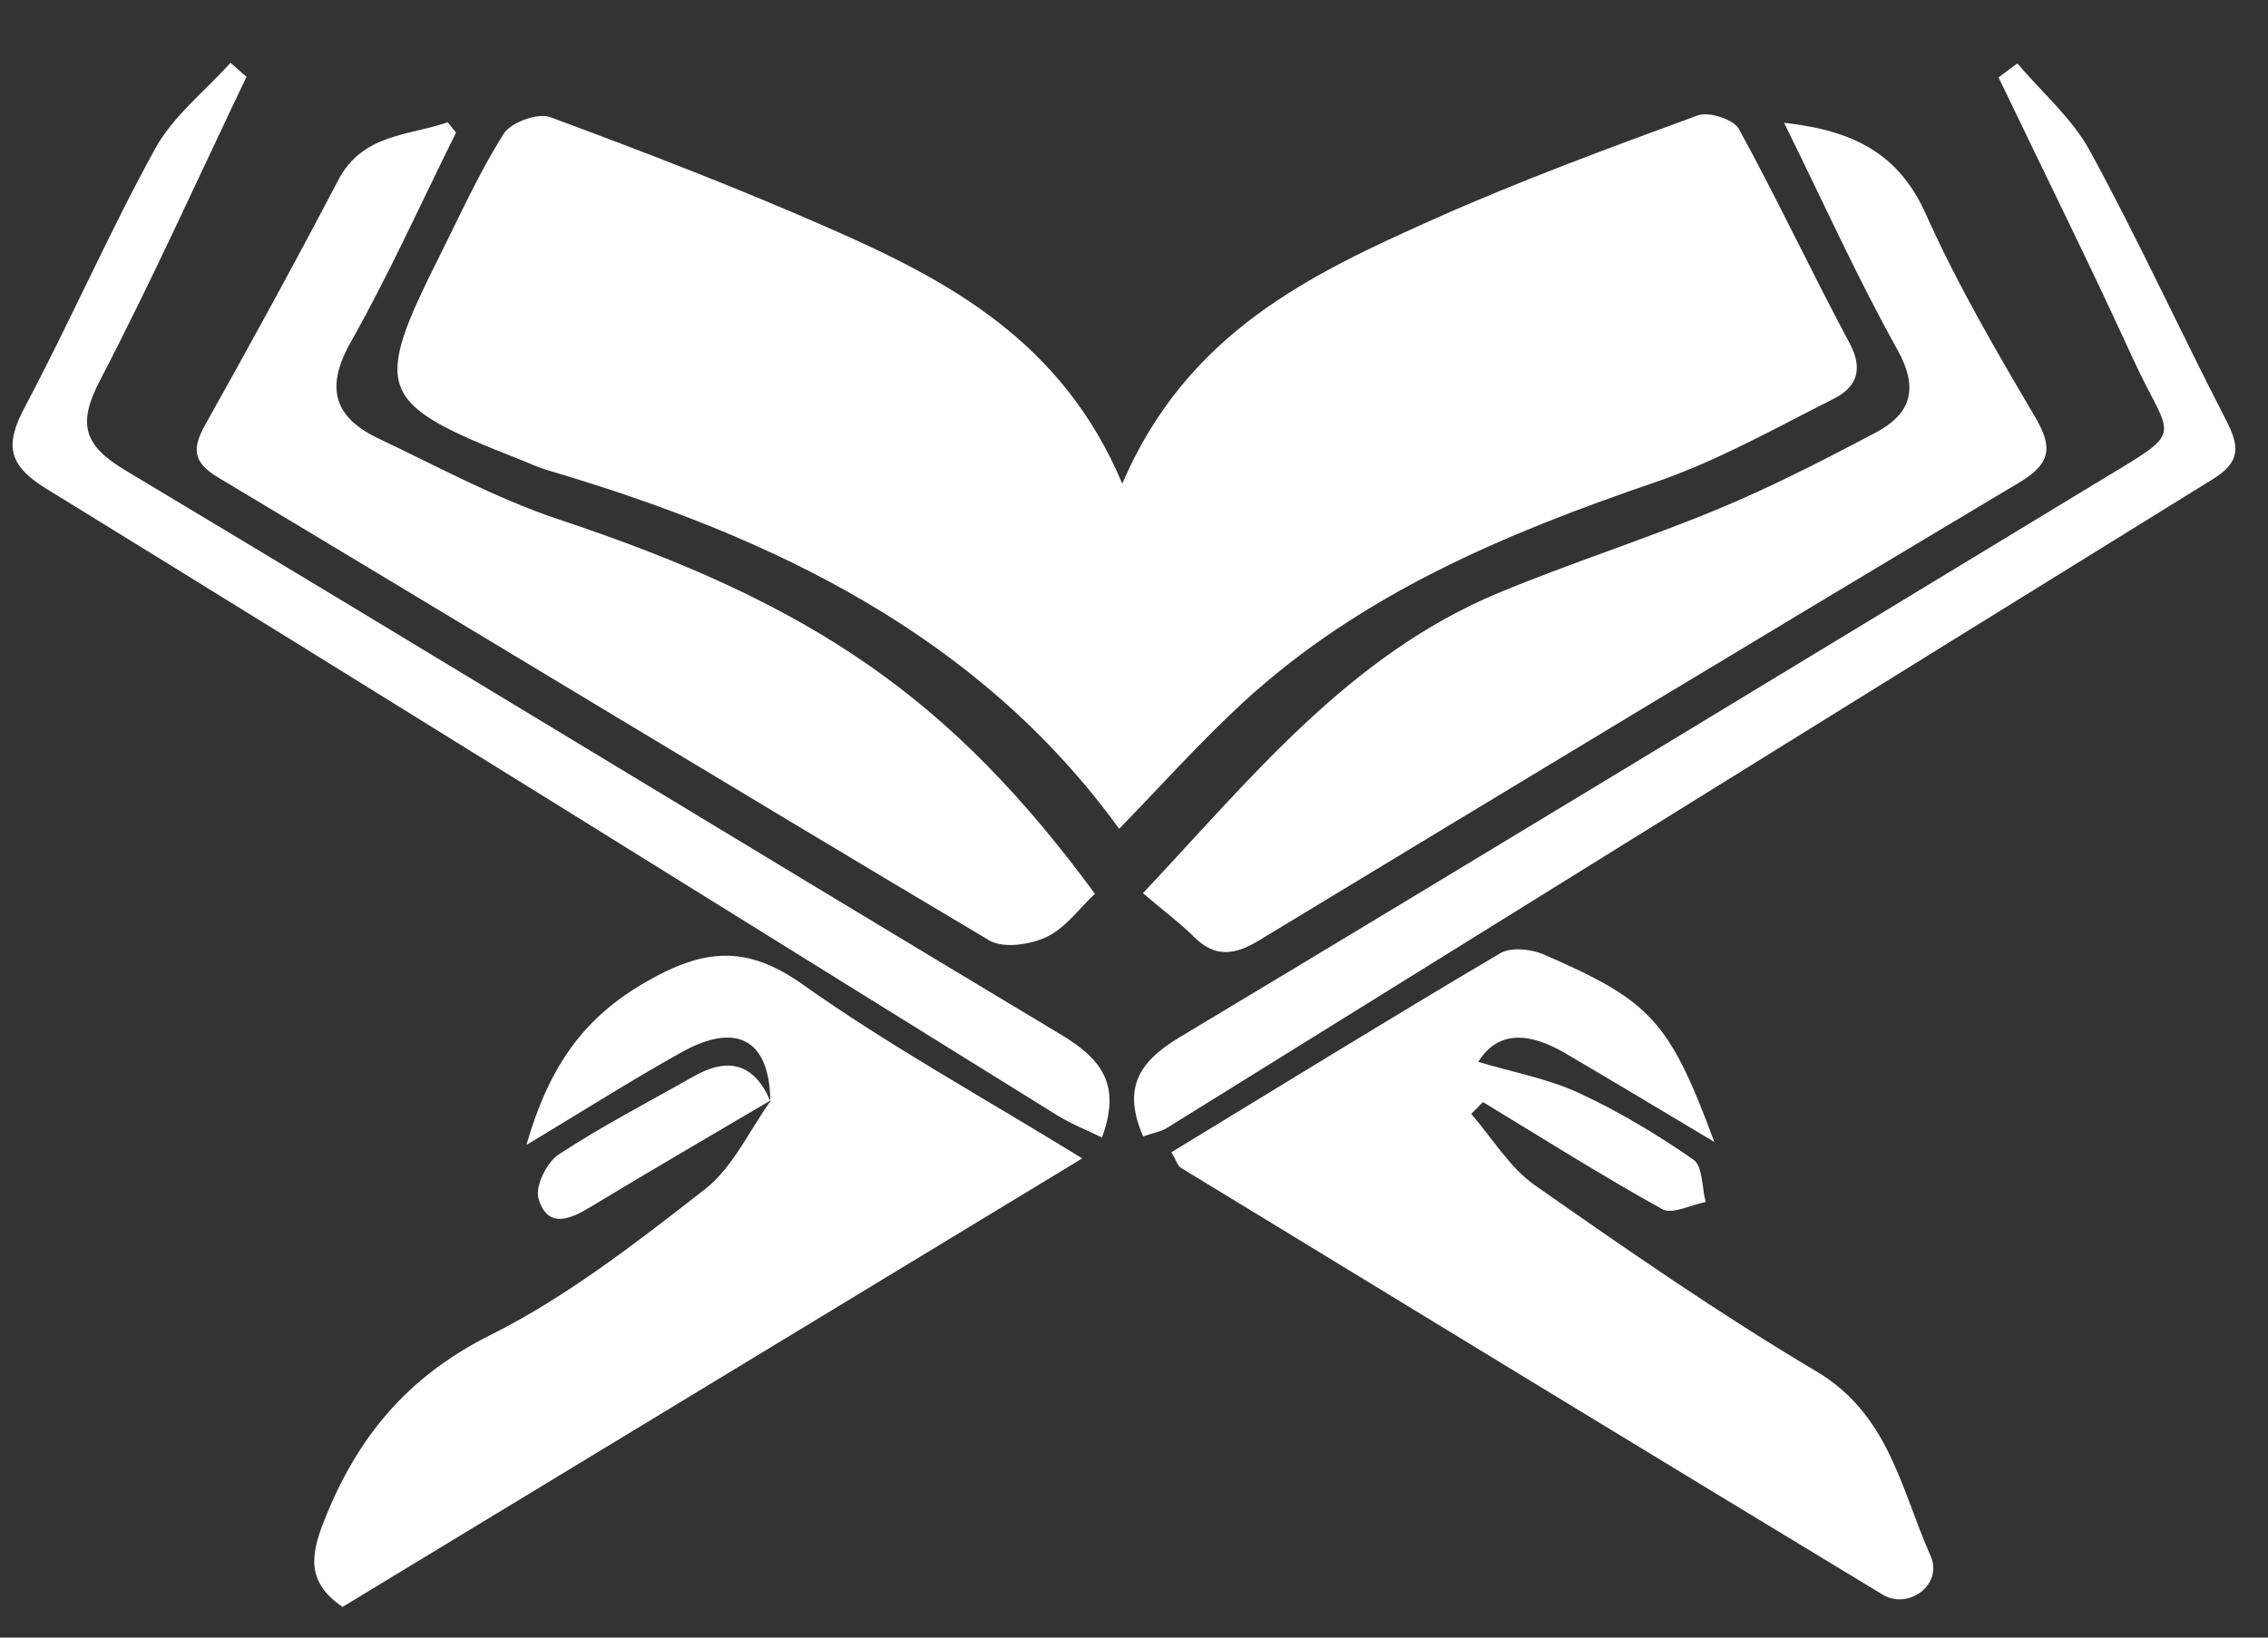
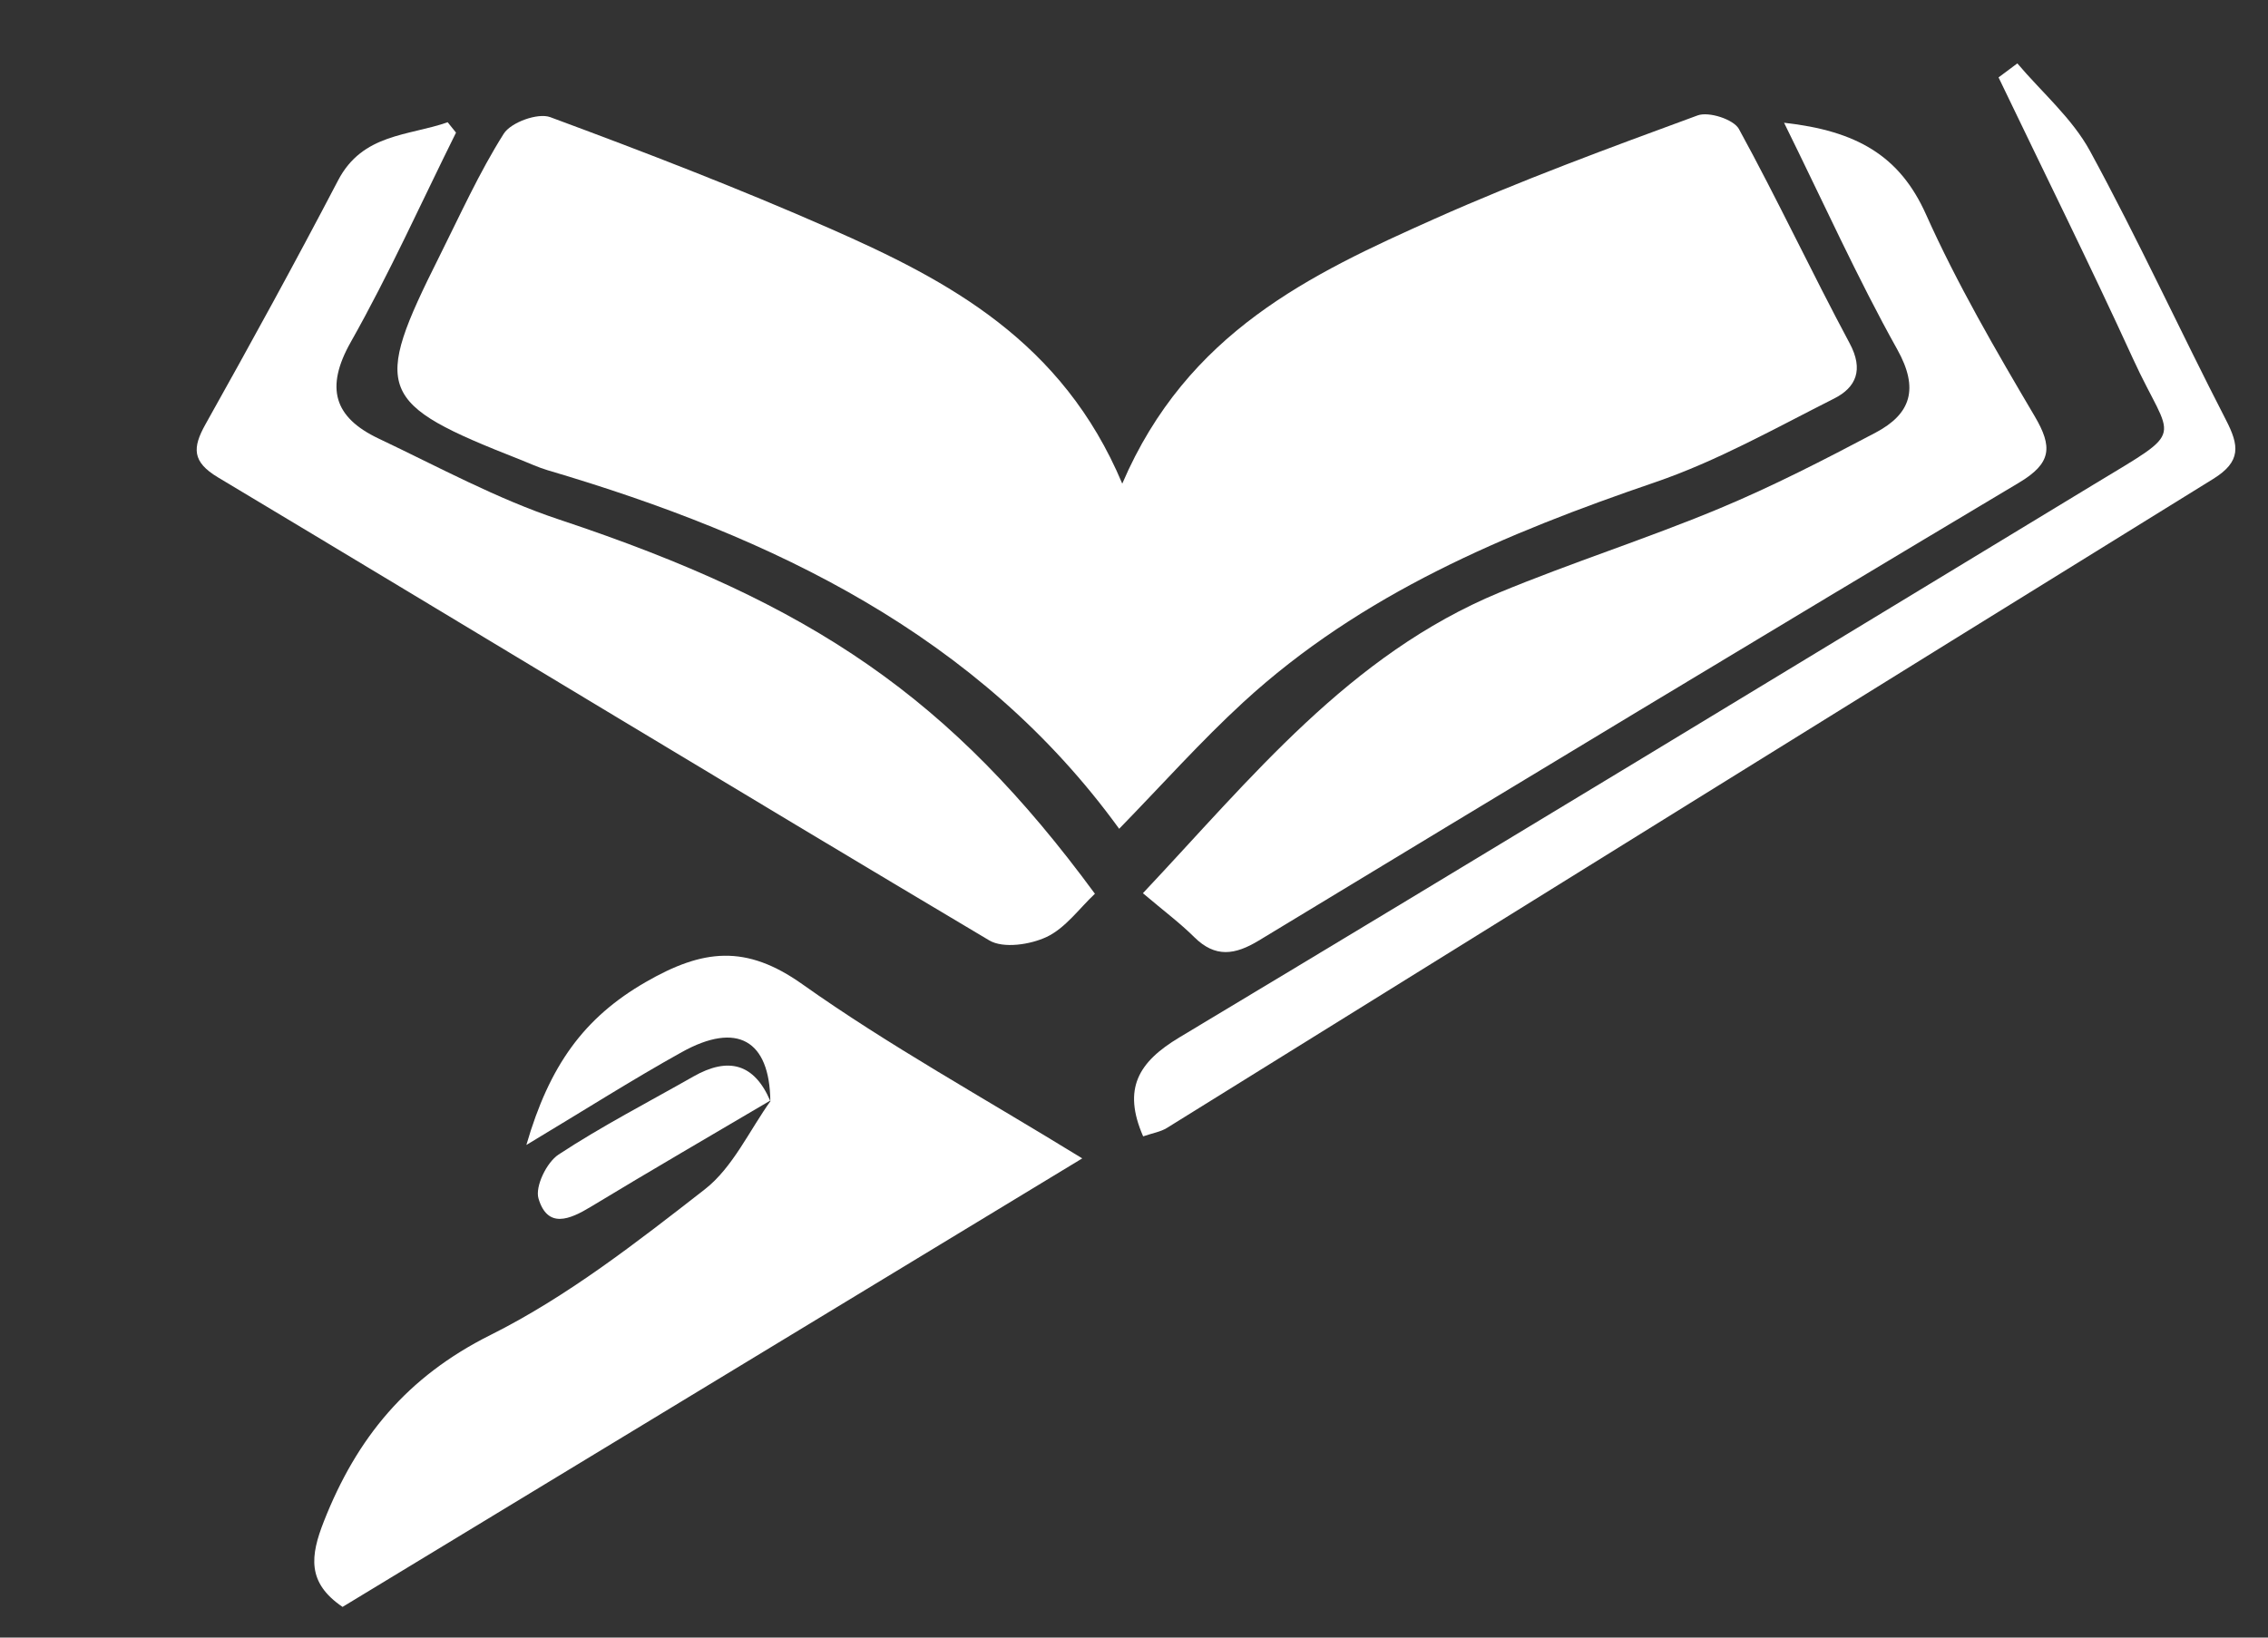
<svg xmlns="http://www.w3.org/2000/svg" version="1.1" id="Layer_1" x="0px" y="0px" width="180px" height="130px" viewBox="0 0 180 130" enable-background="new 0 0 180 130" xml:space="preserve">
  <rect x="0" y="0" width="180" height="130" fill="#333333" stroke="none" />
  <g>
    <path fill="#FFFFFF" d="M89.068,38.394c5.158-12.021,14.944-16.625,24.763-21.011c6.832-3.052,13.878-5.64,20.906-8.223   c0.879-0.323,2.852,0.313,3.271,1.079c3.066,5.6,5.779,11.392,8.794,17.022c1.118,2.088,0.51,3.497-1.234,4.376   c-4.672,2.356-9.29,4.966-14.211,6.648c-11.881,4.061-23.31,8.848-32.689,17.468c-3.379,3.106-6.445,6.552-9.845,10.04   c-11.127-15.351-27.44-23.179-45.344-28.459c-0.763-0.225-1.49-0.571-2.233-0.862c-11.322-4.449-11.72-5.439-6.383-16.1   c1.646-3.287,3.162-6.662,5.117-9.757c0.569-0.901,2.71-1.677,3.688-1.315c7.468,2.764,14.911,5.633,22.199,8.839   C75.296,22.284,84.317,27.085,89.068,38.394z" />
-     <path fill="#FFFFFF" d="M92.969,91.472c8.685-5.291,17.345-10.631,26.104-15.803c0.856-0.506,2.467-0.326,3.477,0.113   c8.466,3.684,9.933,5.236,13.508,14.87c-3.939-2.348-7.865-4.715-11.82-7.036c-2.781-1.632-5.325-1.891-6.915,0.683   c2.761,0.824,5.517,1.326,7.98,2.463c3.177,1.467,6.217,3.302,9.098,5.295c0.743,0.514,0.667,2.21,0.968,3.364   c-1.167,0.22-2.649,1.009-3.449,0.565c-4.828-2.676-9.499-5.635-14.223-8.499c-0.311,0.314-0.622,0.629-0.933,0.943   c1.671,1.916,3.045,4.255,5.066,5.671c7.317,5.127,14.683,10.228,22.359,14.786c5.747,3.412,6.708,9.409,9.032,14.625   c1.015,2.278-1.75,4.319-3.811,3.072c-18.592-11.253-37.146-22.57-55.7-33.886C93.472,92.554,93.381,92.173,92.969,91.472z" />
    <path fill="#FFFFFF" d="M141.592,9.744c5.745,0.64,9.175,2.604,11.264,7.274c2.47,5.521,5.54,10.794,8.621,16.014   c1.447,2.451,1.351,3.739-1.241,5.286c-20.161,12.031-40.252,24.181-60.332,36.347c-1.889,1.144-3.449,1.388-5.125-0.274   c-1.12-1.111-2.397-2.064-4.072-3.484c8.612-9.147,16.386-18.936,28.307-23.876c5.736-2.377,11.676-4.263,17.408-6.649   c4.247-1.768,8.359-3.884,12.431-6.036c2.809-1.485,3.467-3.483,1.722-6.609C147.414,22.073,144.746,16.135,141.592,9.744z" />
    <path fill="#FFFFFF" d="M36.192,10.528c-2.759,5.555-5.306,11.229-8.351,16.623c-2.057,3.643-1.325,5.989,2.208,7.664   c4.733,2.243,9.387,4.787,14.331,6.43c20.14,6.694,31.102,14.169,42.518,29.706c-1.242,1.163-2.333,2.717-3.826,3.424   c-1.305,0.619-3.45,0.939-4.561,0.277C58.053,62.486,37.71,50.126,17.293,37.892c-2.051-1.229-2.031-2.342-0.984-4.212   c3.589-6.409,7.123-12.852,10.524-19.362c1.947-3.728,5.588-3.521,8.696-4.613C35.75,9.979,35.971,10.253,36.192,10.528z" />
    <path fill="#FFFFFF" d="M61.138,87.408c-0.052-4.829-2.633-6.327-7.023-3.888c-3.858,2.143-7.586,4.519-12.34,7.373   c1.83-6.306,4.558-10.098,9.466-12.929c4.537-2.617,7.947-3.019,12.44,0.169c6.85,4.86,14.257,8.935,22.212,13.825   c-20.066,12.17-39.417,23.906-58.706,35.605c-2.841-1.926-2.558-4.054-1.483-6.788c2.605-6.628,6.595-11.486,13.221-14.796   c6.085-3.04,11.6-7.349,17.006-11.56c2.242-1.746,3.547-4.694,5.279-7.096L61.138,87.408z" />
    <path fill="#FFFFFF" d="M160.106,5.032c1.952,2.305,4.356,4.364,5.77,6.962c3.812,7.003,7.146,14.264,10.795,21.359   c1.033,2.009,1.225,3.277-1.025,4.668C147.941,55.148,120.29,72.364,92.615,89.54c-0.501,0.311-1.134,0.409-1.889,0.669   c-1.652-3.787-0.376-5.902,2.873-7.853c24.225-14.54,48.369-29.217,72.527-43.87c7.608-4.615,6.257-3.238,3.166-9.994   c-3.434-7.506-7.108-14.903-10.677-22.347C159.112,5.774,159.609,5.403,160.106,5.032z" />
-     <path fill="#FFFFFF" d="M19.564,6.096c-3.85,8.052-7.515,16.2-11.634,24.112c-1.783,3.425-1.303,5.139,2.002,7.119   c24.785,14.849,49.44,29.916,74.22,44.773c3.189,1.912,4.894,3.936,3.301,8.2c-1.197-0.589-2.444-1.077-3.563-1.771   C57.161,71.943,30.477,55.284,3.684,38.803c-3.079-1.894-3.302-3.494-1.716-6.483C5.56,25.551,8.63,18.502,12.321,11.791   c1.421-2.583,3.95-4.556,5.975-6.808C18.719,5.355,19.142,5.725,19.564,6.096z" />
    <path fill="#FFFFFF" d="M61.21,87.323c-4.778,2.82-9.578,5.603-14.322,8.478c-1.685,1.021-3.43,1.752-4.149-0.653   c-0.286-0.956,0.646-2.873,1.588-3.492c3.441-2.263,7.123-4.16,10.71-6.201c2.747-1.563,4.821-1.05,6.101,1.954L61.21,87.323z" />
  </g>
</svg>